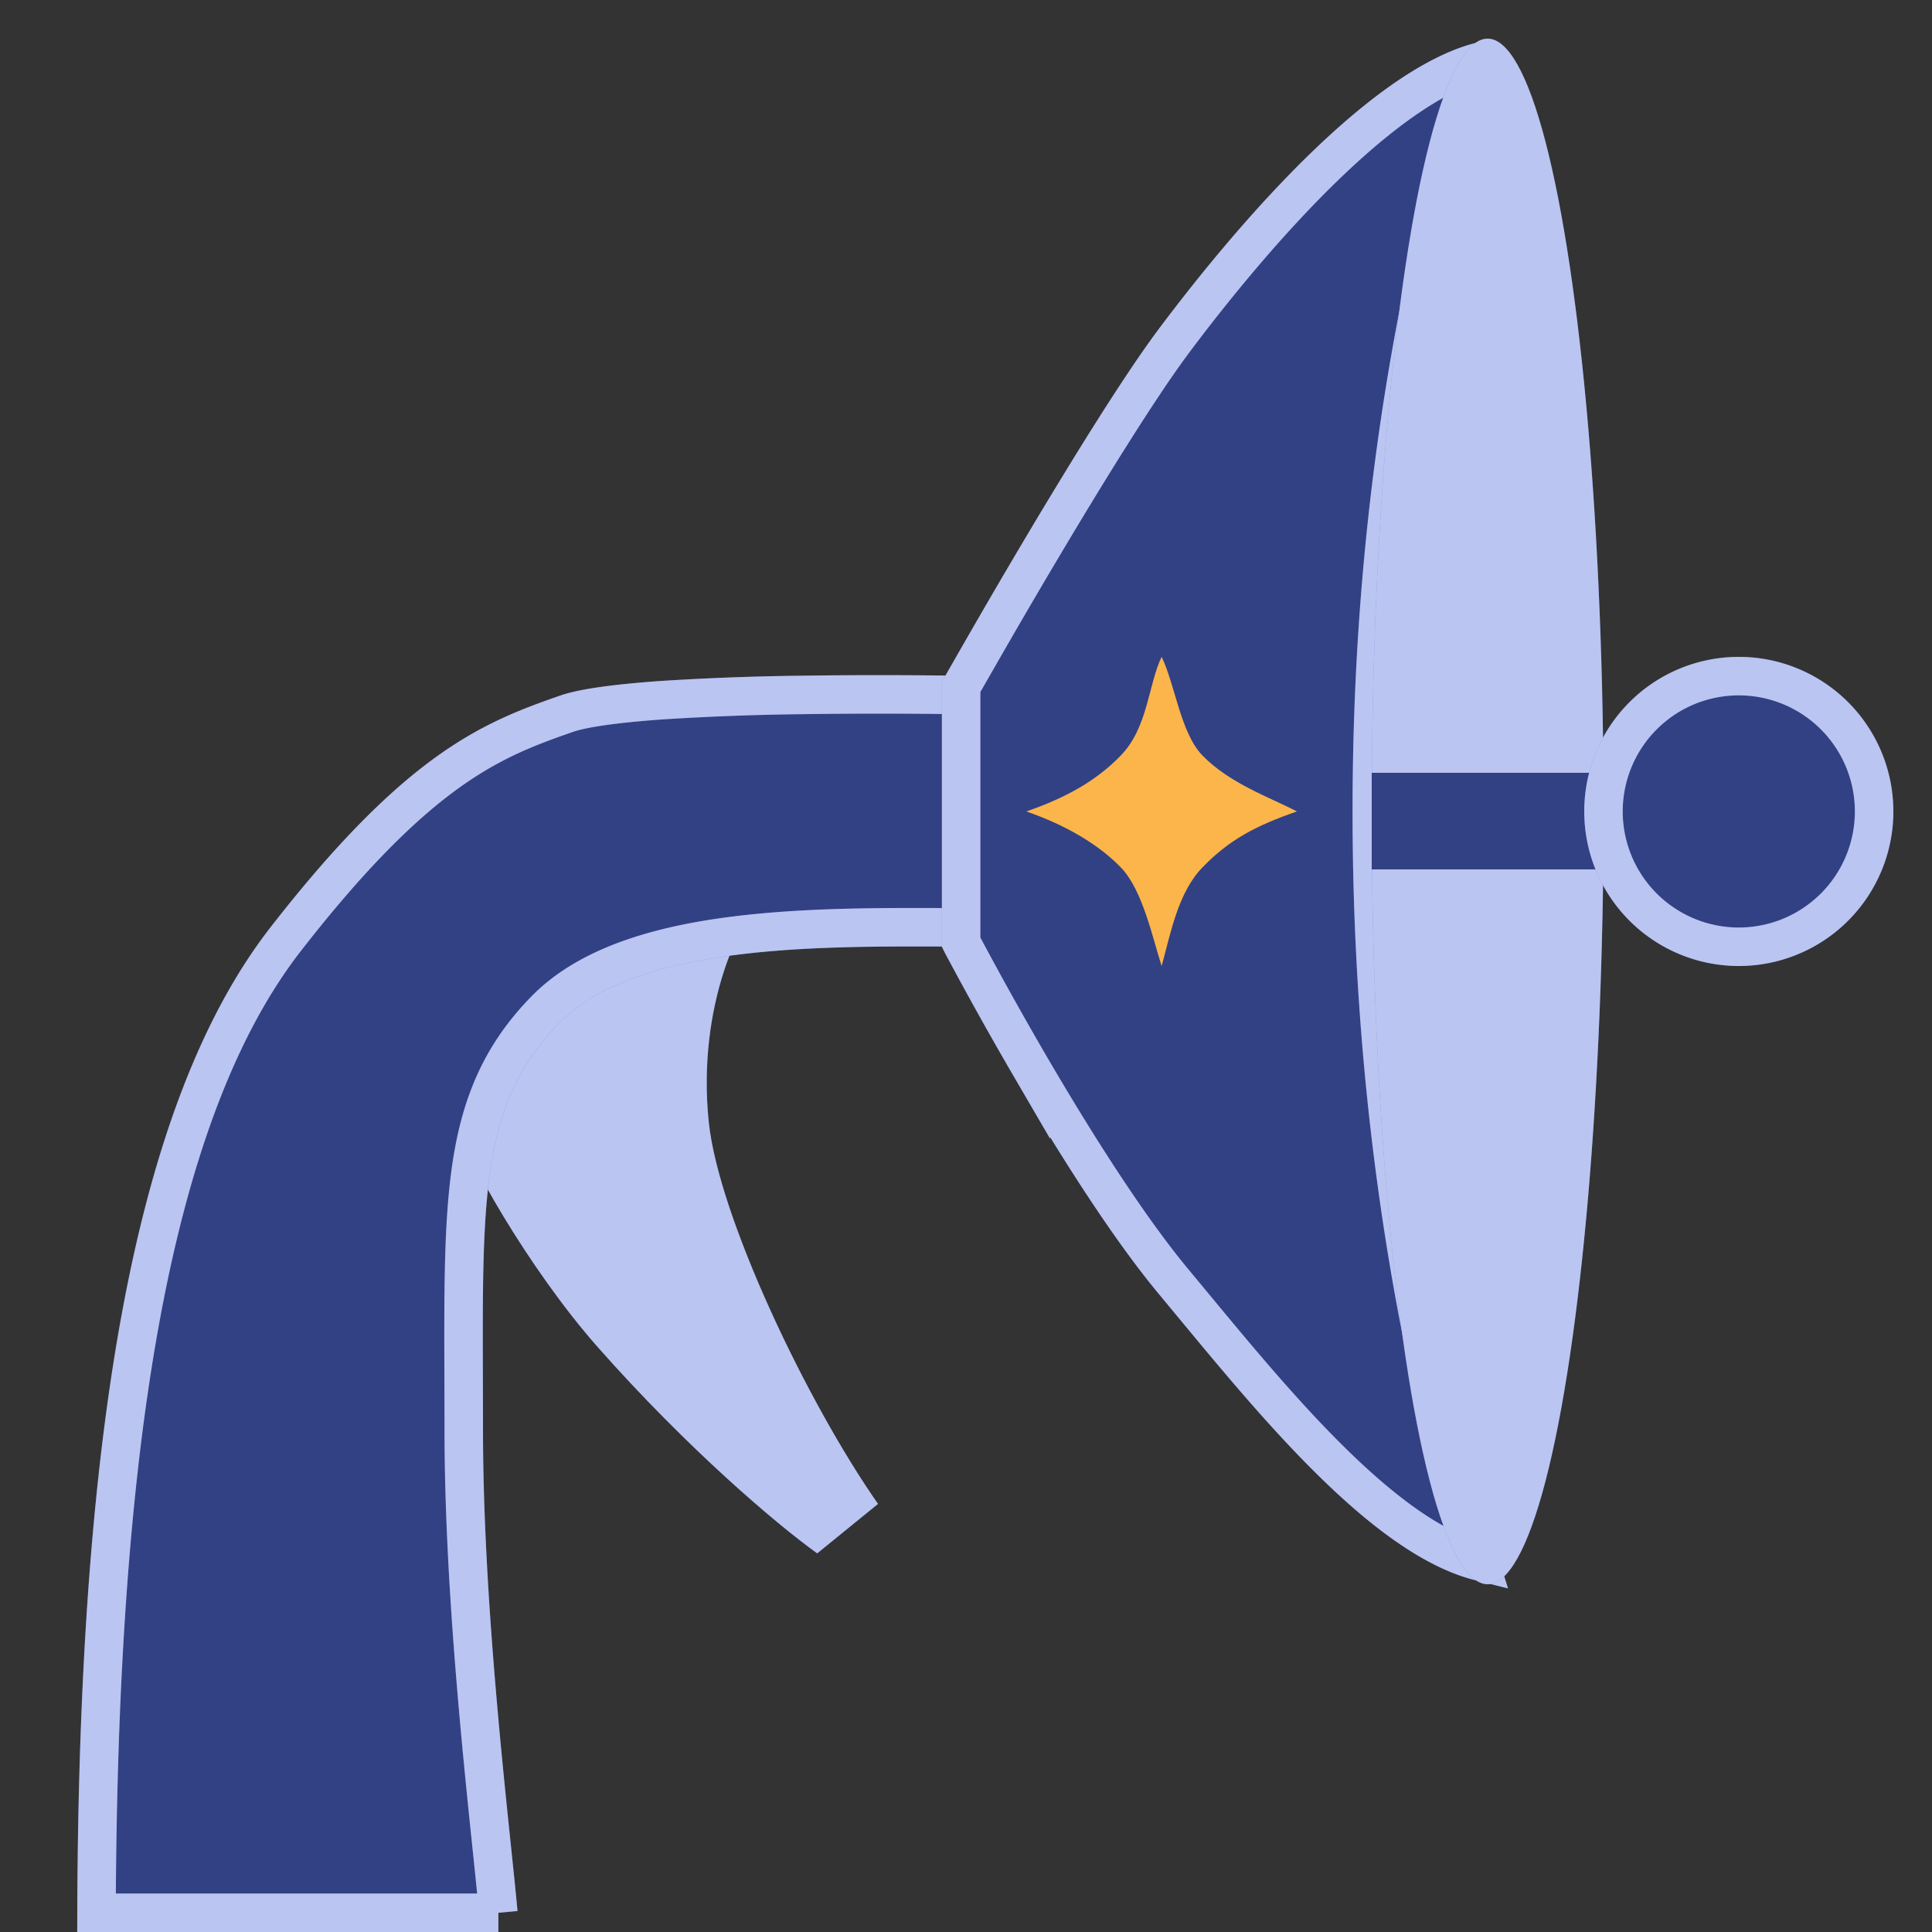
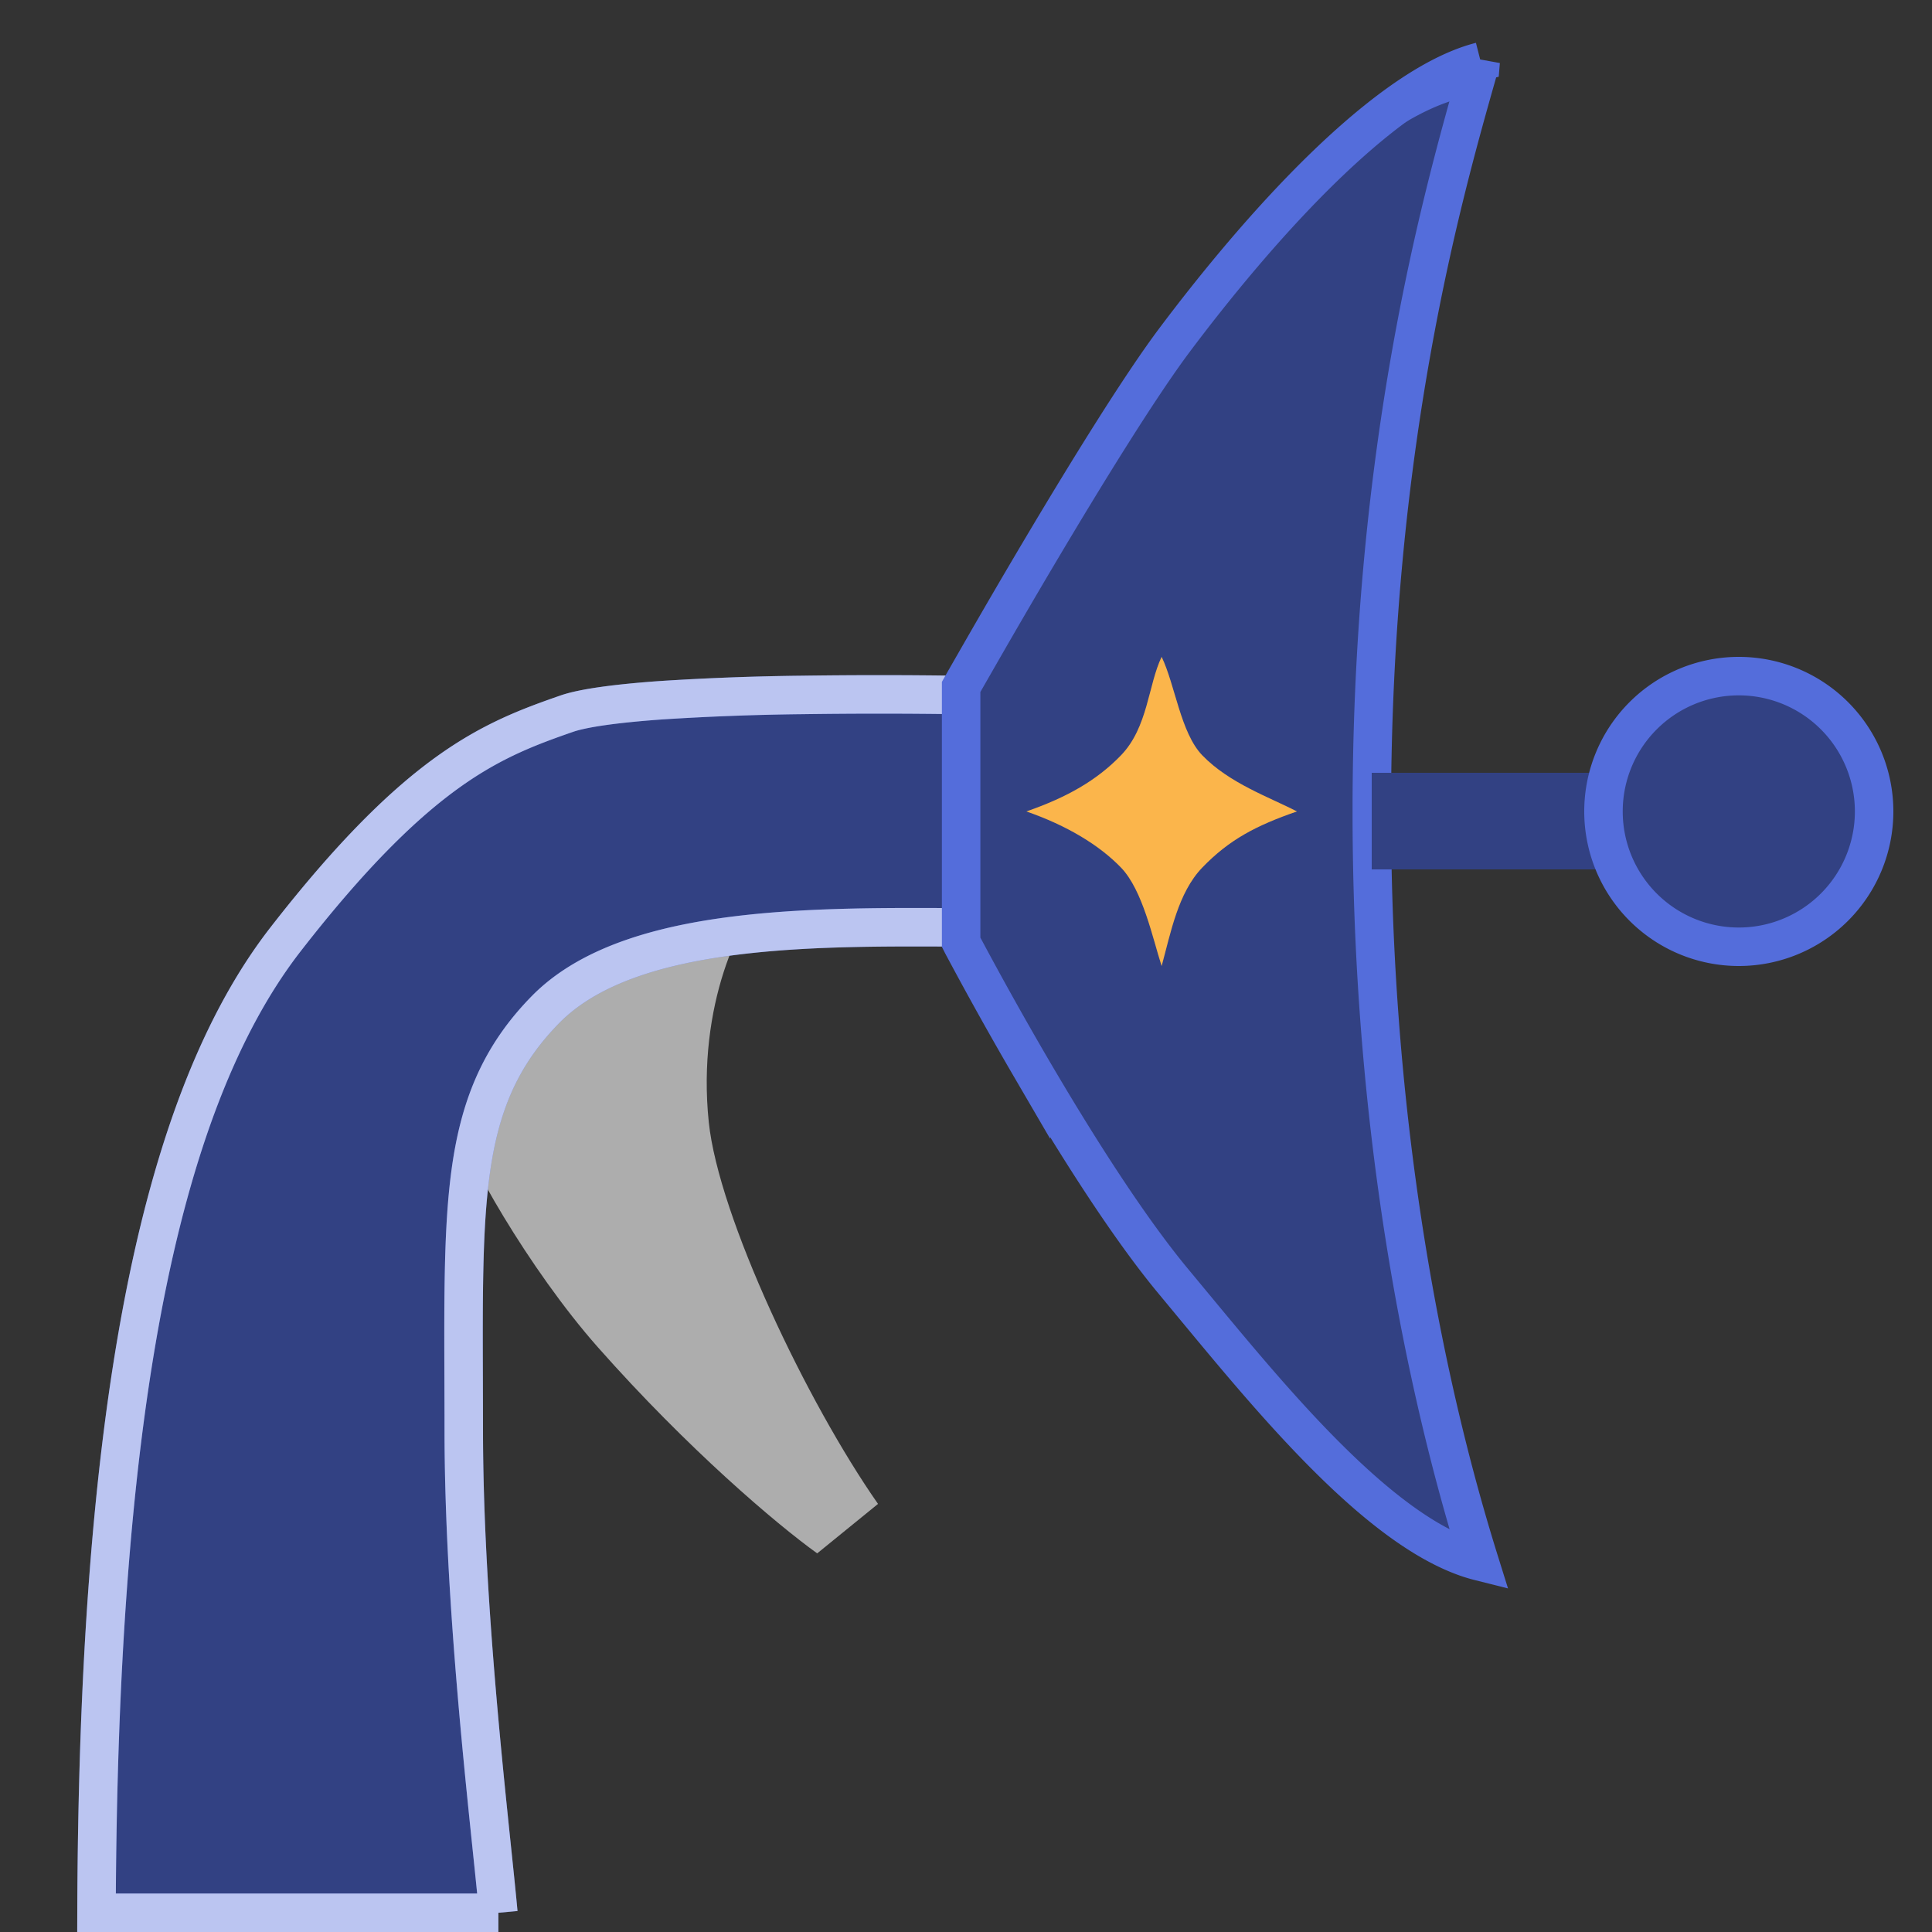
<svg xmlns="http://www.w3.org/2000/svg" fill="none" viewBox="0 0 50 50" id="holy_enhancer">
  <rect x="0" y="0" width="50" height="50" fill="#333333" stroke="none" />
-   <path d="M18.343 29.04c-.316-3.029.856-5.388 1.465-5.825l-4.657.38-3.267 5.537c.072.664 1.805 3.717 3.585 5.73 2.33 2.636 4.63 4.585 5.68 5.339l1.574-1.28c-1.84-2.632-4.126-7.437-4.38-9.881Z" fill="#546DDB" />
  <path d="M18.343 29.04c-.316-3.029.856-5.388 1.465-5.825l-4.657.38-3.267 5.537c.072.664 1.805 3.717 3.585 5.73 2.33 2.636 4.63 4.585 5.68 5.339l1.574-1.28c-1.84-2.632-4.126-7.437-4.38-9.881Z" fill="#fff" fill-opacity=".6" />
  <path d="M12.898 49.502h-10.4c.02-6.26.395-11.437 1.179-15.597.805-4.275 2.035-7.437 3.716-9.599 1.732-2.227 3.069-3.512 4.202-4.325 1.126-.807 2.072-1.164 3.069-1.51.433-.151 1.308-.268 2.443-.349a68.373 68.373 0 0 1 3.658-.137 139.754 139.754 0 0 1 4.237.004v6.012l-.38-.002c-1.628-.007-3.506-.015-5.248.174-2.043.221-4.045.725-5.25 1.948-1.184 1.203-1.715 2.514-1.947 4.235-.19 1.406-.185 3.123-.178 5.302.001.429.003.876.003 1.342 0 3.87.455 8.228.735 10.912.066.632.122 1.172.16 1.59Z" fill="#546DDB" />
  <path d="M12.898 49.502h-10.4c.02-6.26.395-11.437 1.179-15.597.805-4.275 2.035-7.437 3.716-9.599 1.732-2.227 3.069-3.512 4.202-4.325 1.126-.807 2.072-1.164 3.069-1.51.433-.151 1.308-.268 2.443-.349a68.373 68.373 0 0 1 3.658-.137 139.754 139.754 0 0 1 4.237.004v6.012l-.38-.002c-1.628-.007-3.506-.015-5.248.174-2.043.221-4.045.725-5.25 1.948-1.184 1.203-1.715 2.514-1.947 4.235-.19 1.406-.185 3.123-.178 5.302.001.429.003.876.003 1.342 0 3.87.455 8.228.735 10.912.066.632.122 1.172.16 1.59Z" fill="#000" fill-opacity=".4" />
  <path d="M12.898 49.502h-10.4c.02-6.26.395-11.437 1.179-15.597.805-4.275 2.035-7.437 3.716-9.599 1.732-2.227 3.069-3.512 4.202-4.325 1.126-.807 2.072-1.164 3.069-1.51.433-.151 1.308-.268 2.443-.349a68.373 68.373 0 0 1 3.658-.137 139.754 139.754 0 0 1 4.237.004v6.012l-.38-.002c-1.628-.007-3.506-.015-5.248.174-2.043.221-4.045.725-5.25 1.948-1.184 1.203-1.715 2.514-1.947 4.235-.19 1.406-.185 3.123-.178 5.302.001.429.003.876.003 1.342 0 3.87.455 8.228.735 10.912.066.632.122 1.172.16 1.59Z" stroke="#546DDB" stroke-width=".996" />
  <path d="M12.898 49.502h-10.4c.02-6.26.395-11.437 1.179-15.597.805-4.275 2.035-7.437 3.716-9.599 1.732-2.227 3.069-3.512 4.202-4.325 1.126-.807 2.072-1.164 3.069-1.51.433-.151 1.308-.268 2.443-.349a68.373 68.373 0 0 1 3.658-.137 139.754 139.754 0 0 1 4.237.004v6.012l-.38-.002c-1.628-.007-3.506-.015-5.248.174-2.043.221-4.045.725-5.25 1.948-1.184 1.203-1.715 2.514-1.947 4.235-.19 1.406-.185 3.123-.178 5.302.001.429.003.876.003 1.342 0 3.87.455 8.228.735 10.912.066.632.122 1.172.16 1.59Z" stroke="#fff" stroke-opacity=".6" stroke-width=".996" />
  <path d="m38.32 1.59-.087.307c-.894 3.15-2.731 9.624-2.731 19.103 0 9.655 1.904 16.589 2.785 19.409-.427-.107-.879-.306-1.353-.587-.744-.442-1.51-1.07-2.276-1.806-1.323-1.27-2.6-2.813-3.735-4.183l-.54-.652c-1.222-1.466-2.61-3.682-3.703-5.552a95.124 95.124 0 0 1-1.726-3.09c-.033-.06-.06-.112-.08-.152v-6.609l.099-.175.45-.785c.38-.661.905-1.568 1.49-2.553 1.174-1.977 2.567-4.241 3.485-5.466.931-1.241 2.412-3.091 4.024-4.626.806-.767 1.632-1.444 2.428-1.927.525-.318 1.018-.54 1.47-.655Z" fill="#546DDB" />
-   <path d="m38.32 1.59-.087.307c-.894 3.15-2.731 9.624-2.731 19.103 0 9.655 1.904 16.589 2.785 19.409-.427-.107-.879-.306-1.353-.587-.744-.442-1.51-1.07-2.276-1.806-1.323-1.27-2.6-2.813-3.735-4.183l-.54-.652c-1.222-1.466-2.61-3.682-3.703-5.552a95.124 95.124 0 0 1-1.726-3.09c-.033-.06-.06-.112-.08-.152v-6.609l.099-.175.45-.785c.38-.661.905-1.568 1.49-2.553 1.174-1.977 2.567-4.241 3.485-5.466.931-1.241 2.412-3.091 4.024-4.626.806-.767 1.632-1.444 2.428-1.927.525-.318 1.018-.54 1.47-.655Z" fill="#000" fill-opacity=".4" />
+   <path d="m38.32 1.59-.087.307c-.894 3.15-2.731 9.624-2.731 19.103 0 9.655 1.904 16.589 2.785 19.409-.427-.107-.879-.306-1.353-.587-.744-.442-1.51-1.07-2.276-1.806-1.323-1.27-2.6-2.813-3.735-4.183l-.54-.652c-1.222-1.466-2.61-3.682-3.703-5.552a95.124 95.124 0 0 1-1.726-3.09c-.033-.06-.06-.112-.08-.152v-6.609c.38-.661.905-1.568 1.49-2.553 1.174-1.977 2.567-4.241 3.485-5.466.931-1.241 2.412-3.091 4.024-4.626.806-.767 1.632-1.444 2.428-1.927.525-.318 1.018-.54 1.47-.655Z" fill="#000" fill-opacity=".4" />
  <path d="m38.32 1.59-.087.307c-.894 3.15-2.731 9.624-2.731 19.103 0 9.655 1.904 16.589 2.785 19.409-.427-.107-.879-.306-1.353-.587-.744-.442-1.51-1.07-2.276-1.806-1.323-1.27-2.6-2.813-3.735-4.183l-.54-.652c-1.222-1.466-2.61-3.682-3.703-5.552a95.124 95.124 0 0 1-1.726-3.09c-.033-.06-.06-.112-.08-.152v-6.609l.099-.175.45-.785c.38-.661.905-1.568 1.49-2.553 1.174-1.977 2.567-4.241 3.485-5.466.931-1.241 2.412-3.091 4.024-4.626.806-.767 1.632-1.444 2.428-1.927.525-.318 1.018-.54 1.47-.655Z" stroke="#546DDB" stroke-width=".996" />
-   <path d="m38.32 1.59-.087.307c-.894 3.15-2.731 9.624-2.731 19.103 0 9.655 1.904 16.589 2.785 19.409-.427-.107-.879-.306-1.353-.587-.744-.442-1.51-1.07-2.276-1.806-1.323-1.27-2.6-2.813-3.735-4.183l-.54-.652c-1.222-1.466-2.61-3.682-3.703-5.552a95.124 95.124 0 0 1-1.726-3.09c-.033-.06-.06-.112-.08-.152v-6.609l.099-.175.45-.785c.38-.661.905-1.568 1.49-2.553 1.174-1.977 2.567-4.241 3.485-5.466.931-1.241 2.412-3.091 4.024-4.626.806-.767 1.632-1.444 2.428-1.927.525-.318 1.018-.54 1.47-.655Z" stroke="#fff" stroke-opacity=".6" stroke-width=".996" />
-   <ellipse cx="38.5" cy="21" rx="3" ry="20" fill="#546DDB" />
-   <ellipse cx="38.5" cy="21" rx="3" ry="20" fill="#fff" fill-opacity=".6" />
  <path d="M35.5 20h7v2.5h-7V20Z" fill="#546DDB" />
  <path d="M35.5 20h7v2.5h-7V20Z" fill="#000" fill-opacity=".4" />
  <path d="M48.502 21a3.502 3.502 0 1 1-7.004 0 3.502 3.502 0 0 1 7.004 0Z" fill="#546DDB" />
  <path d="M48.502 21a3.502 3.502 0 1 1-7.004 0 3.502 3.502 0 0 1 7.004 0Z" fill="#000" fill-opacity=".4" />
  <path d="M48.502 21a3.502 3.502 0 1 1-7.004 0 3.502 3.502 0 0 1 7.004 0Z" stroke="#546DDB" stroke-width=".996" />
-   <path d="M48.502 21a3.502 3.502 0 1 1-7.004 0 3.502 3.502 0 0 1 7.004 0Z" stroke="#fff" stroke-opacity=".6" stroke-width=".996" />
  <path d="M31.113 19.546c-.56-.582-.7-1.819-1.05-2.546-.35.727-.35 1.818-1.05 2.546-.627.65-1.4 1.09-2.45 1.454 1.05.364 1.89.873 2.45 1.454.56.582.816 1.819 1.05 2.546.233-.849.423-1.895 1.05-2.546.7-.727 1.4-1.09 2.45-1.454-.7-.364-1.75-.727-2.45-1.454Z" fill="#FAA21E" />
  <path d="M31.113 19.546c-.56-.582-.7-1.819-1.05-2.546-.35.727-.35 1.818-1.05 2.546-.627.65-1.4 1.09-2.45 1.454 1.05.364 1.89.873 2.45 1.454.56.582.816 1.819 1.05 2.546.233-.849.423-1.895 1.05-2.546.7-.727 1.4-1.09 2.45-1.454-.7-.364-1.75-.727-2.45-1.454Z" fill="#fff" fill-opacity=".2" />
</svg>